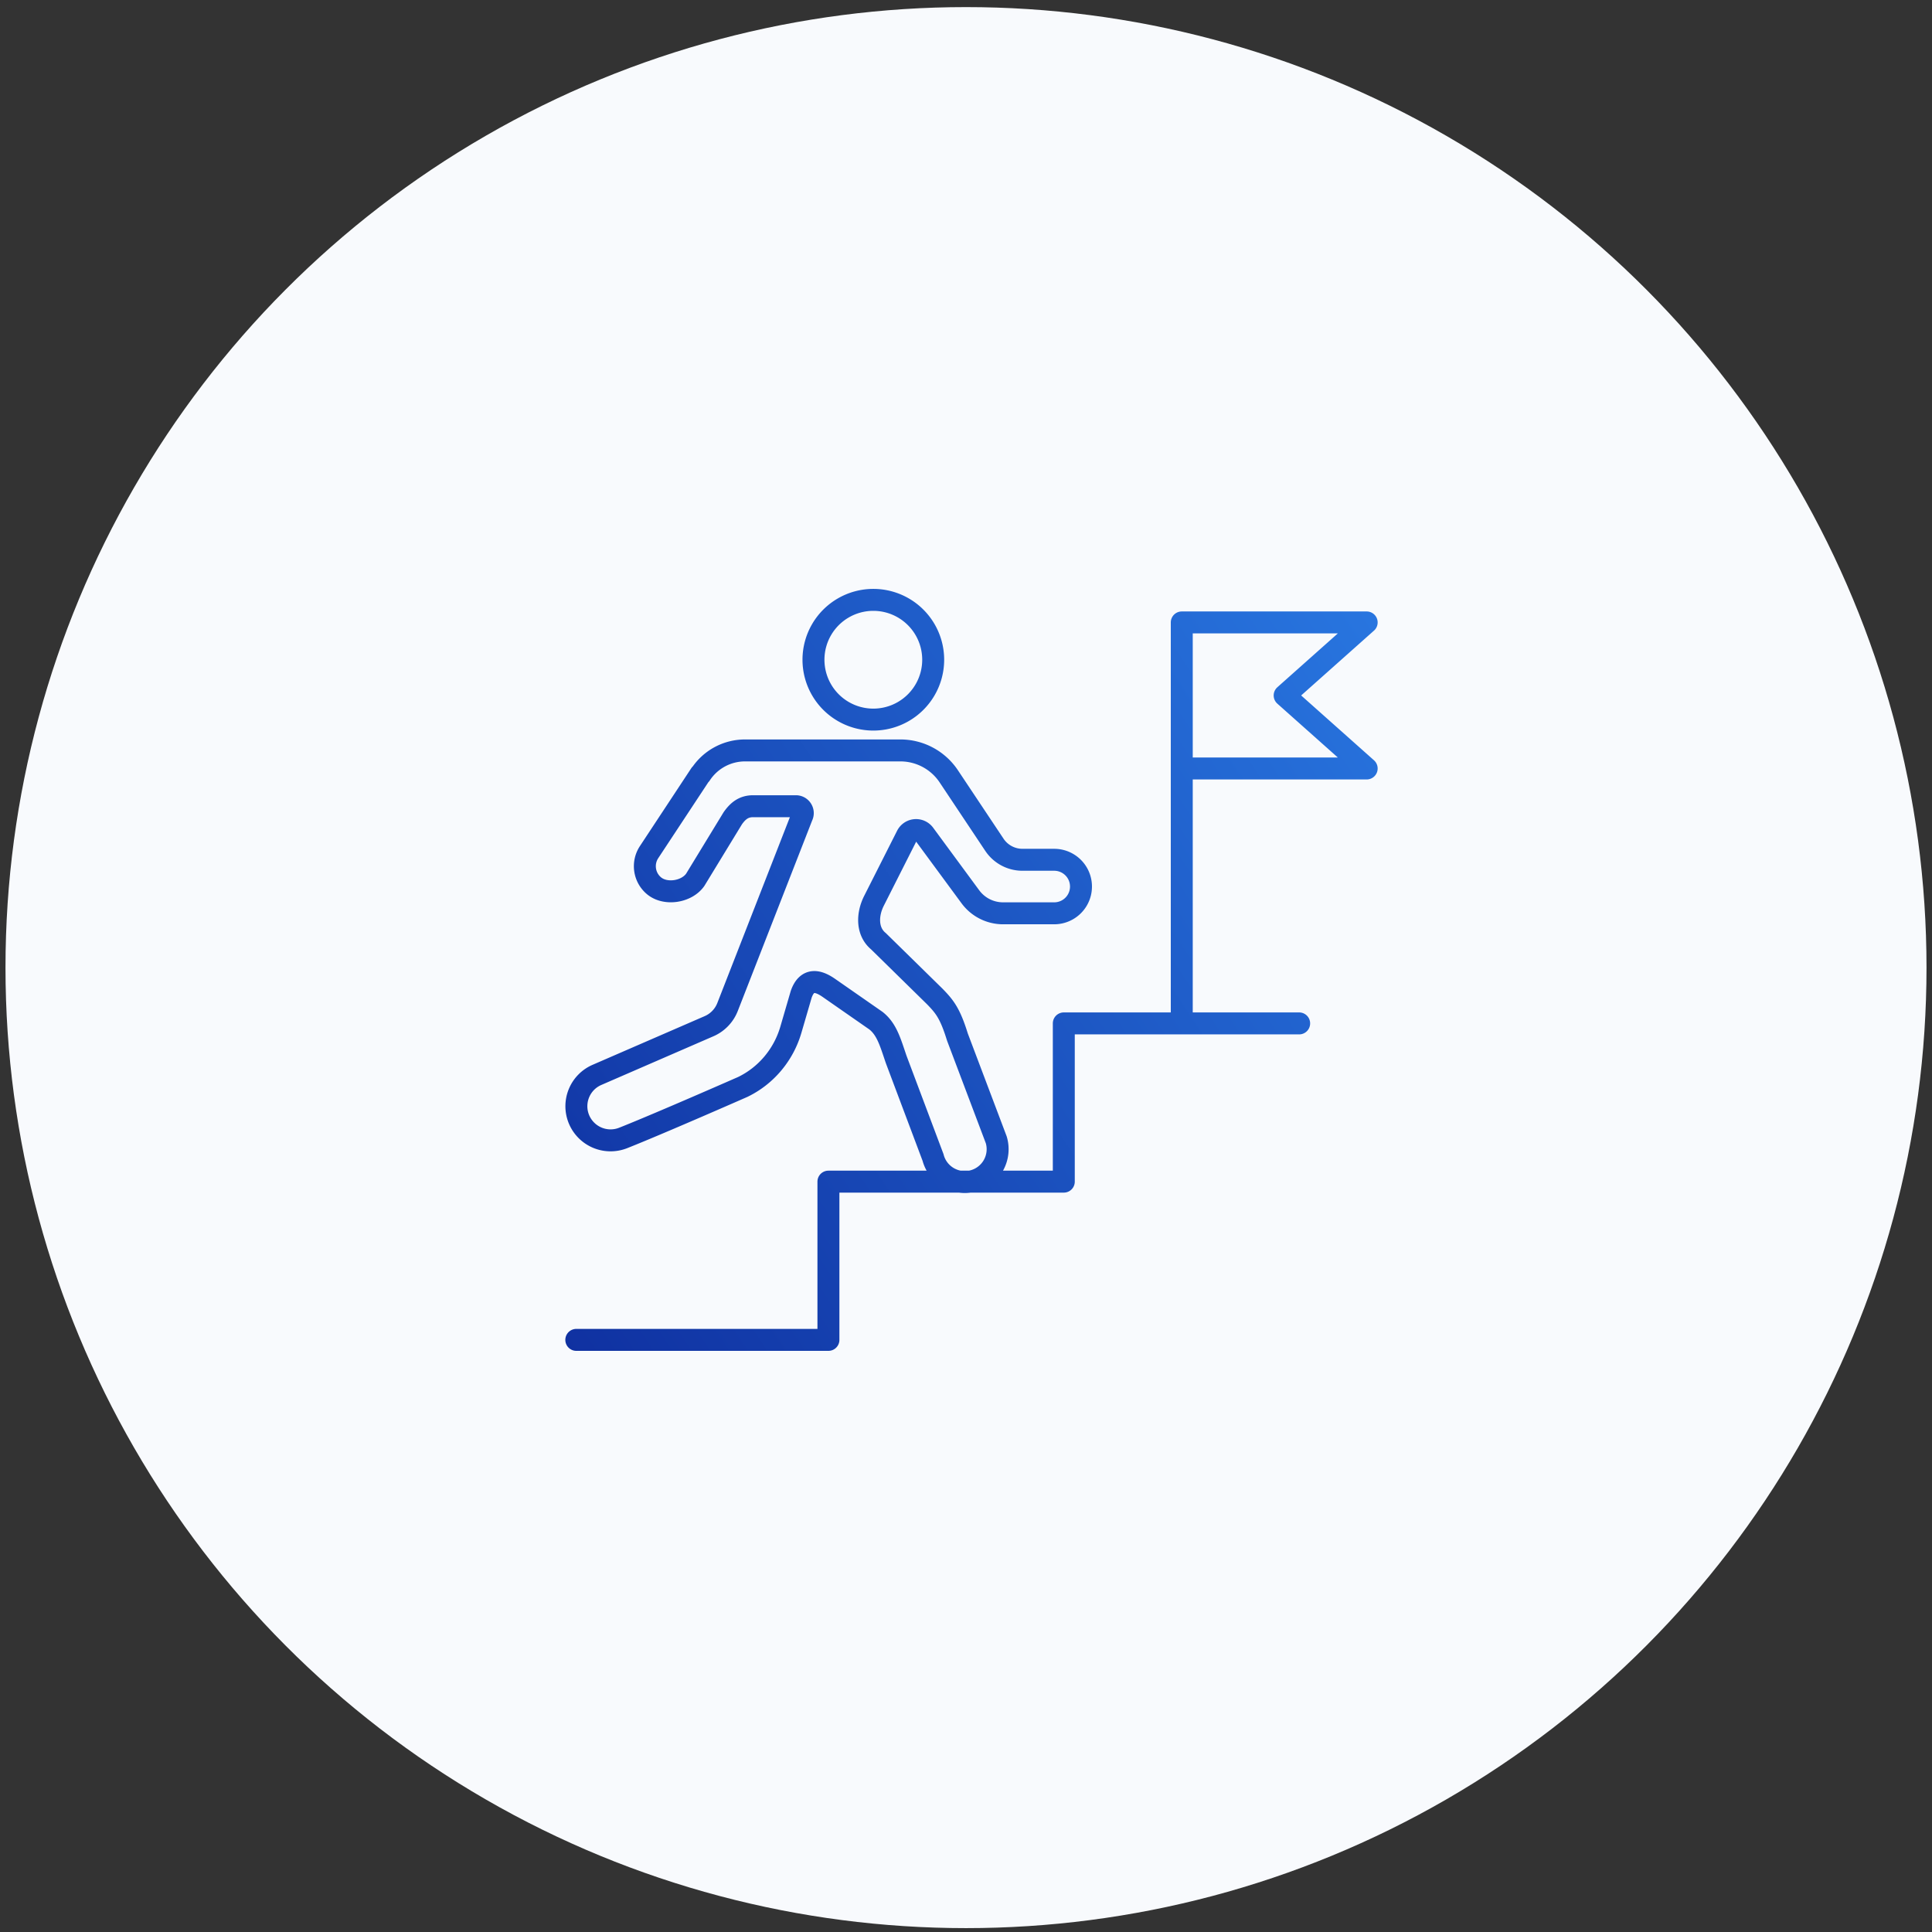
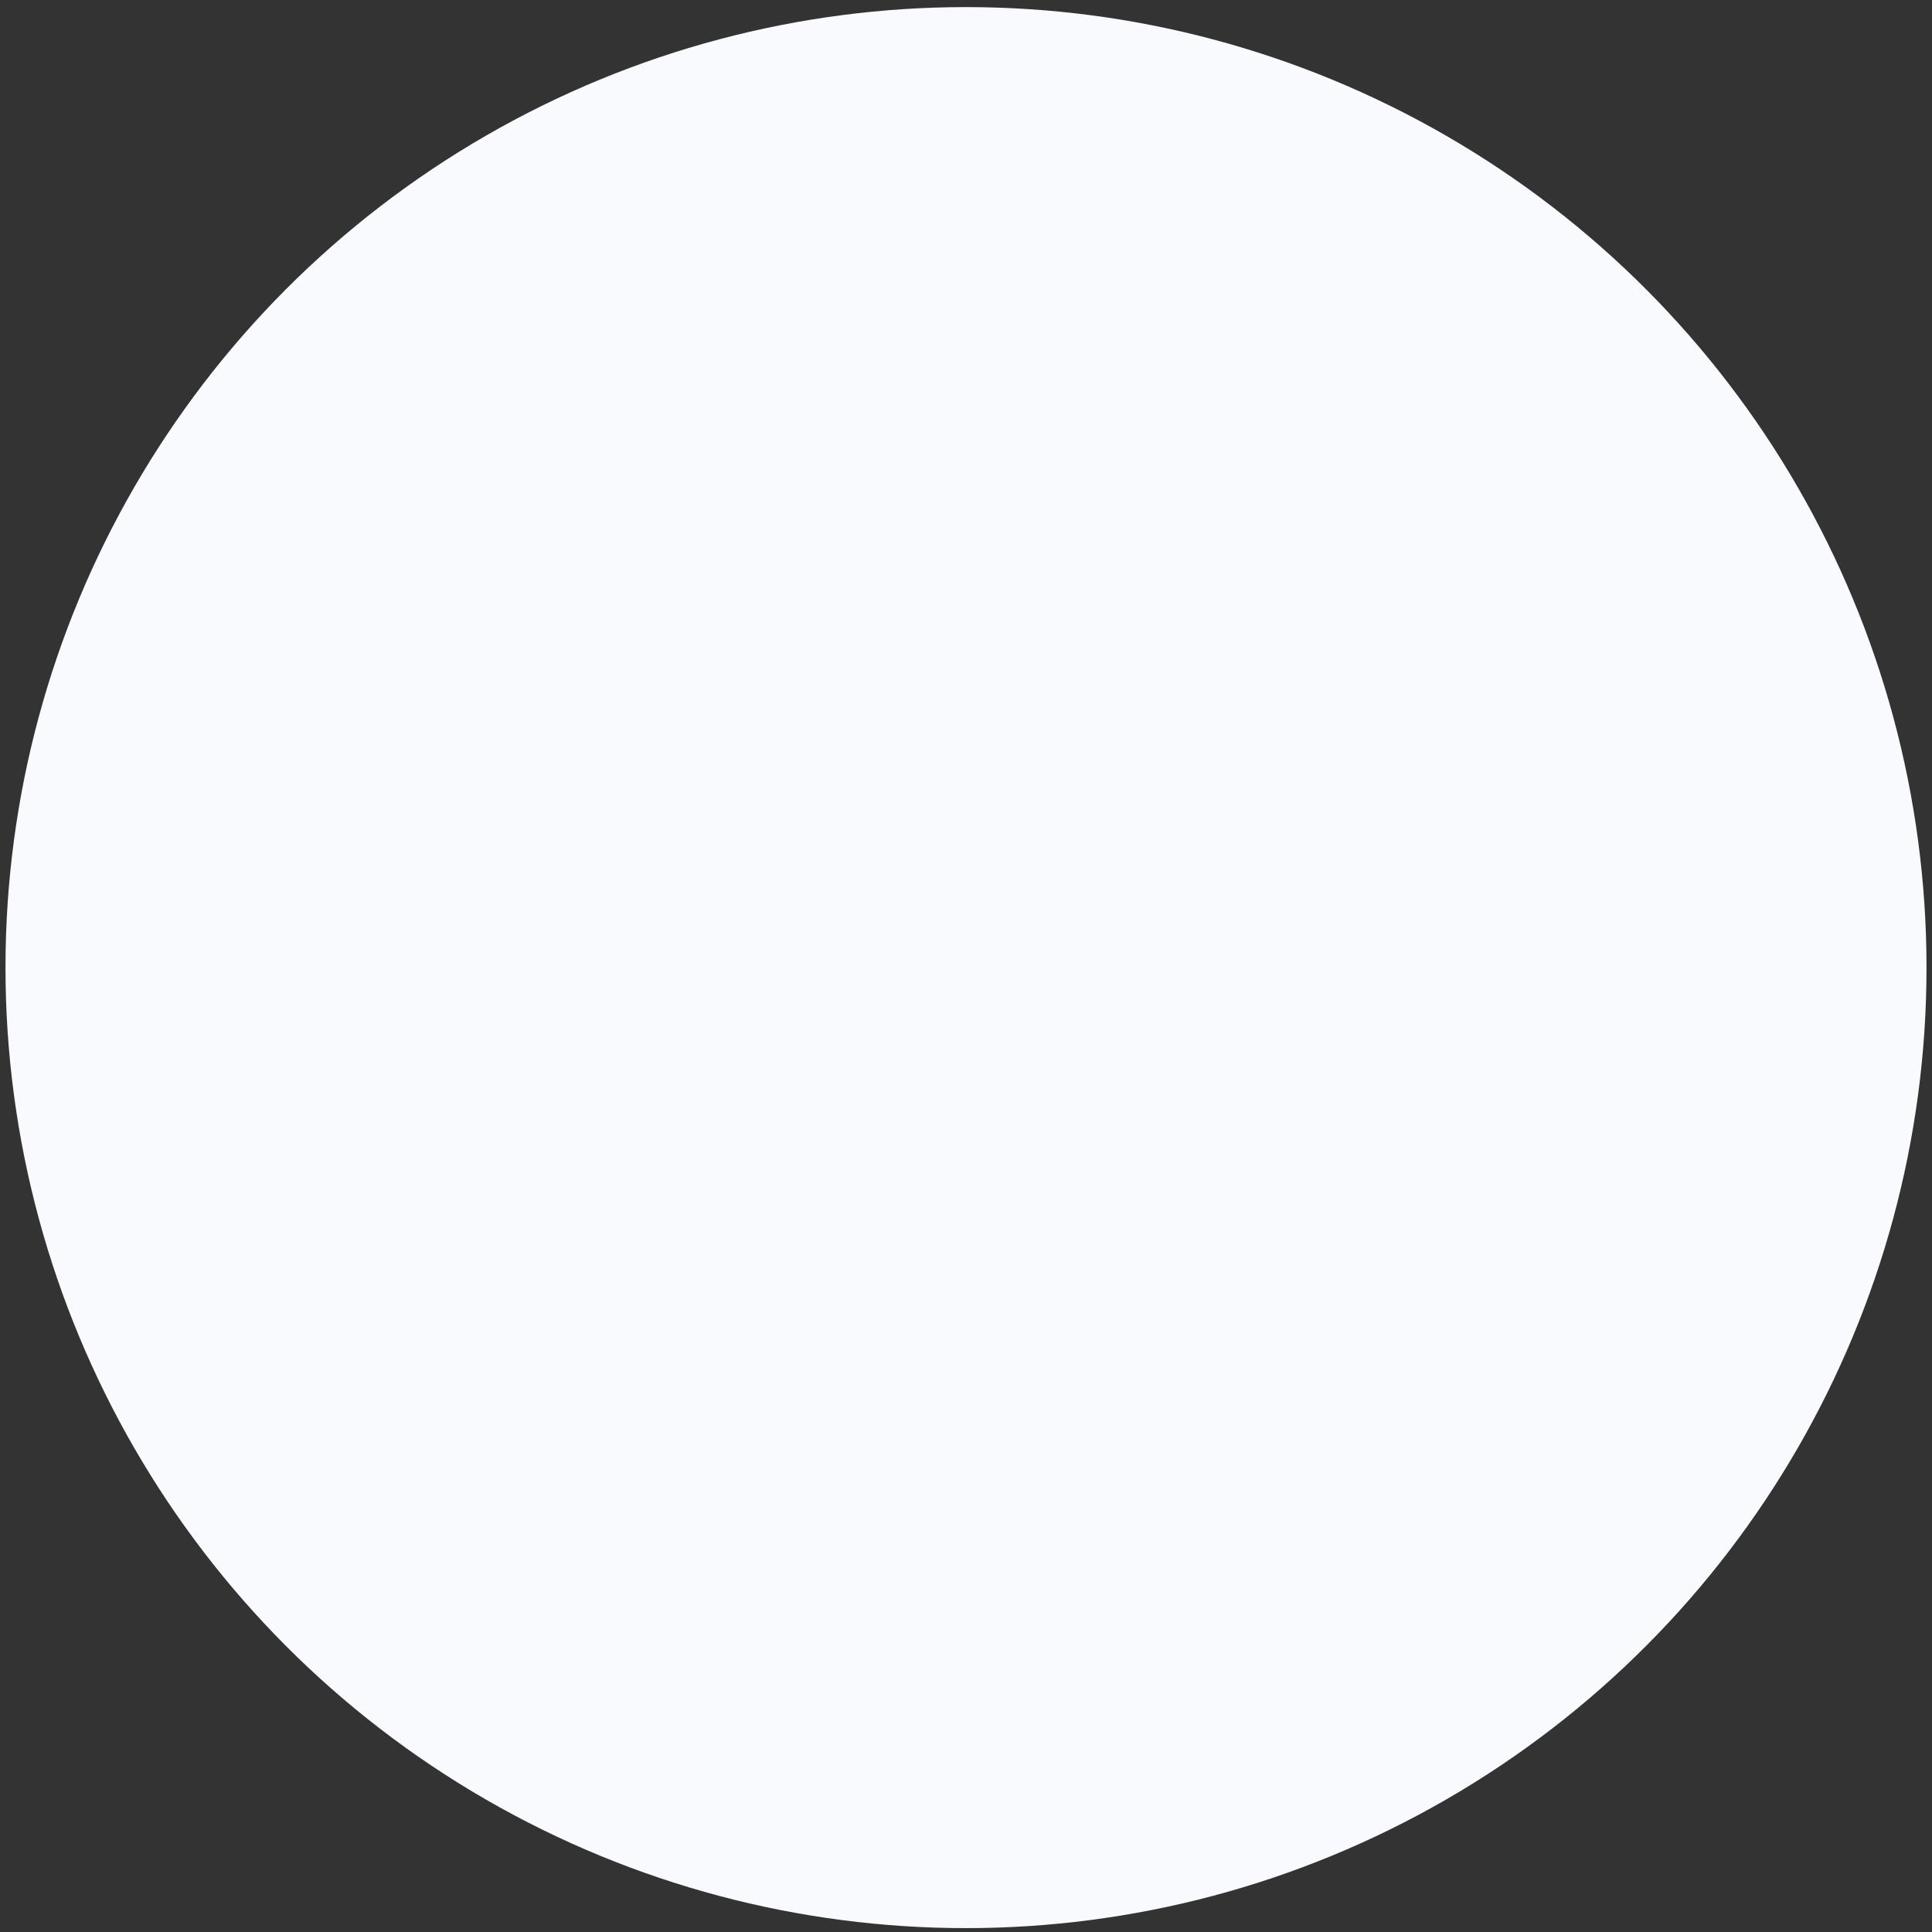
<svg xmlns="http://www.w3.org/2000/svg" width="176" height="176" fill="none">
  <rect width="100%" height="100%" fill="#333333" stroke="none" />
  <circle cx="88" cy="88.147" r="87.5" fill="#F8FAFD" />
-   <path stroke="url(#a)" stroke-linecap="round" stroke-linejoin="round" stroke-width="2" d="M52.5 122.059h22.967v-14.415h21.442V93.229h21.441m-10.694-23.223H124.5l-7.472-6.652 7.472-6.652h-16.844v36.527M63.807 70.535l-4.681 7.097c-.64.979-.459 2.28.432 3.042 1.04.89 2.984.595 3.773-.52l3.425-5.616c.49-.692 1.01-1.094 1.856-1.094h3.893c.467 0 .771.494.56.909L66.28 91.73a3.16 3.16 0 0 1-1.728 1.772l-10.17 4.417a3.11 3.11 0 0 0-1.706 3.866 3.116 3.116 0 0 0 4.096 1.878c3.315-1.314 10.875-4.638 10.893-4.646 2.133-1.032 3.716-2.936 4.381-5.21l.944-3.237c.542-1.53 1.578-1.225 2.508-.581l4.294 2.988c.987.776 1.305 1.94 1.851 3.545l3.355 8.922a2.99 2.99 0 1 0 5.757-1.614l-3.535-9.354c-.662-2.138-1.142-2.755-2.072-3.707l-5.123-5.026c-1.075-.886-1.036-2.437-.405-3.685l2.997-5.929a.935.935 0 0 1 1.587-.132l4.193 5.695a3.7 3.7 0 0 0 2.98 1.508h4.66a2.437 2.437 0 1 0 0-4.876h-2.893a3.07 3.07 0 0 1-2.556-1.366L86.43 70.72a5.3 5.3 0 0 0-4.409-2.358h-14.15c-1.631 0-3.152.82-4.047 2.186zM85.011 60.1a5.453 5.453 0 1 1-10.906 0 5.453 5.453 0 0 1 10.906 0" />
  <defs>
    <linearGradient id="a" x1="124.236" x2="41.274" y1="55.011" y2="109.763" gradientUnits="userSpaceOnUse">
      <stop stop-color="#2875DF" />
      <stop offset="1" stop-color="#0F30A0" />
    </linearGradient>
  </defs>
</svg>